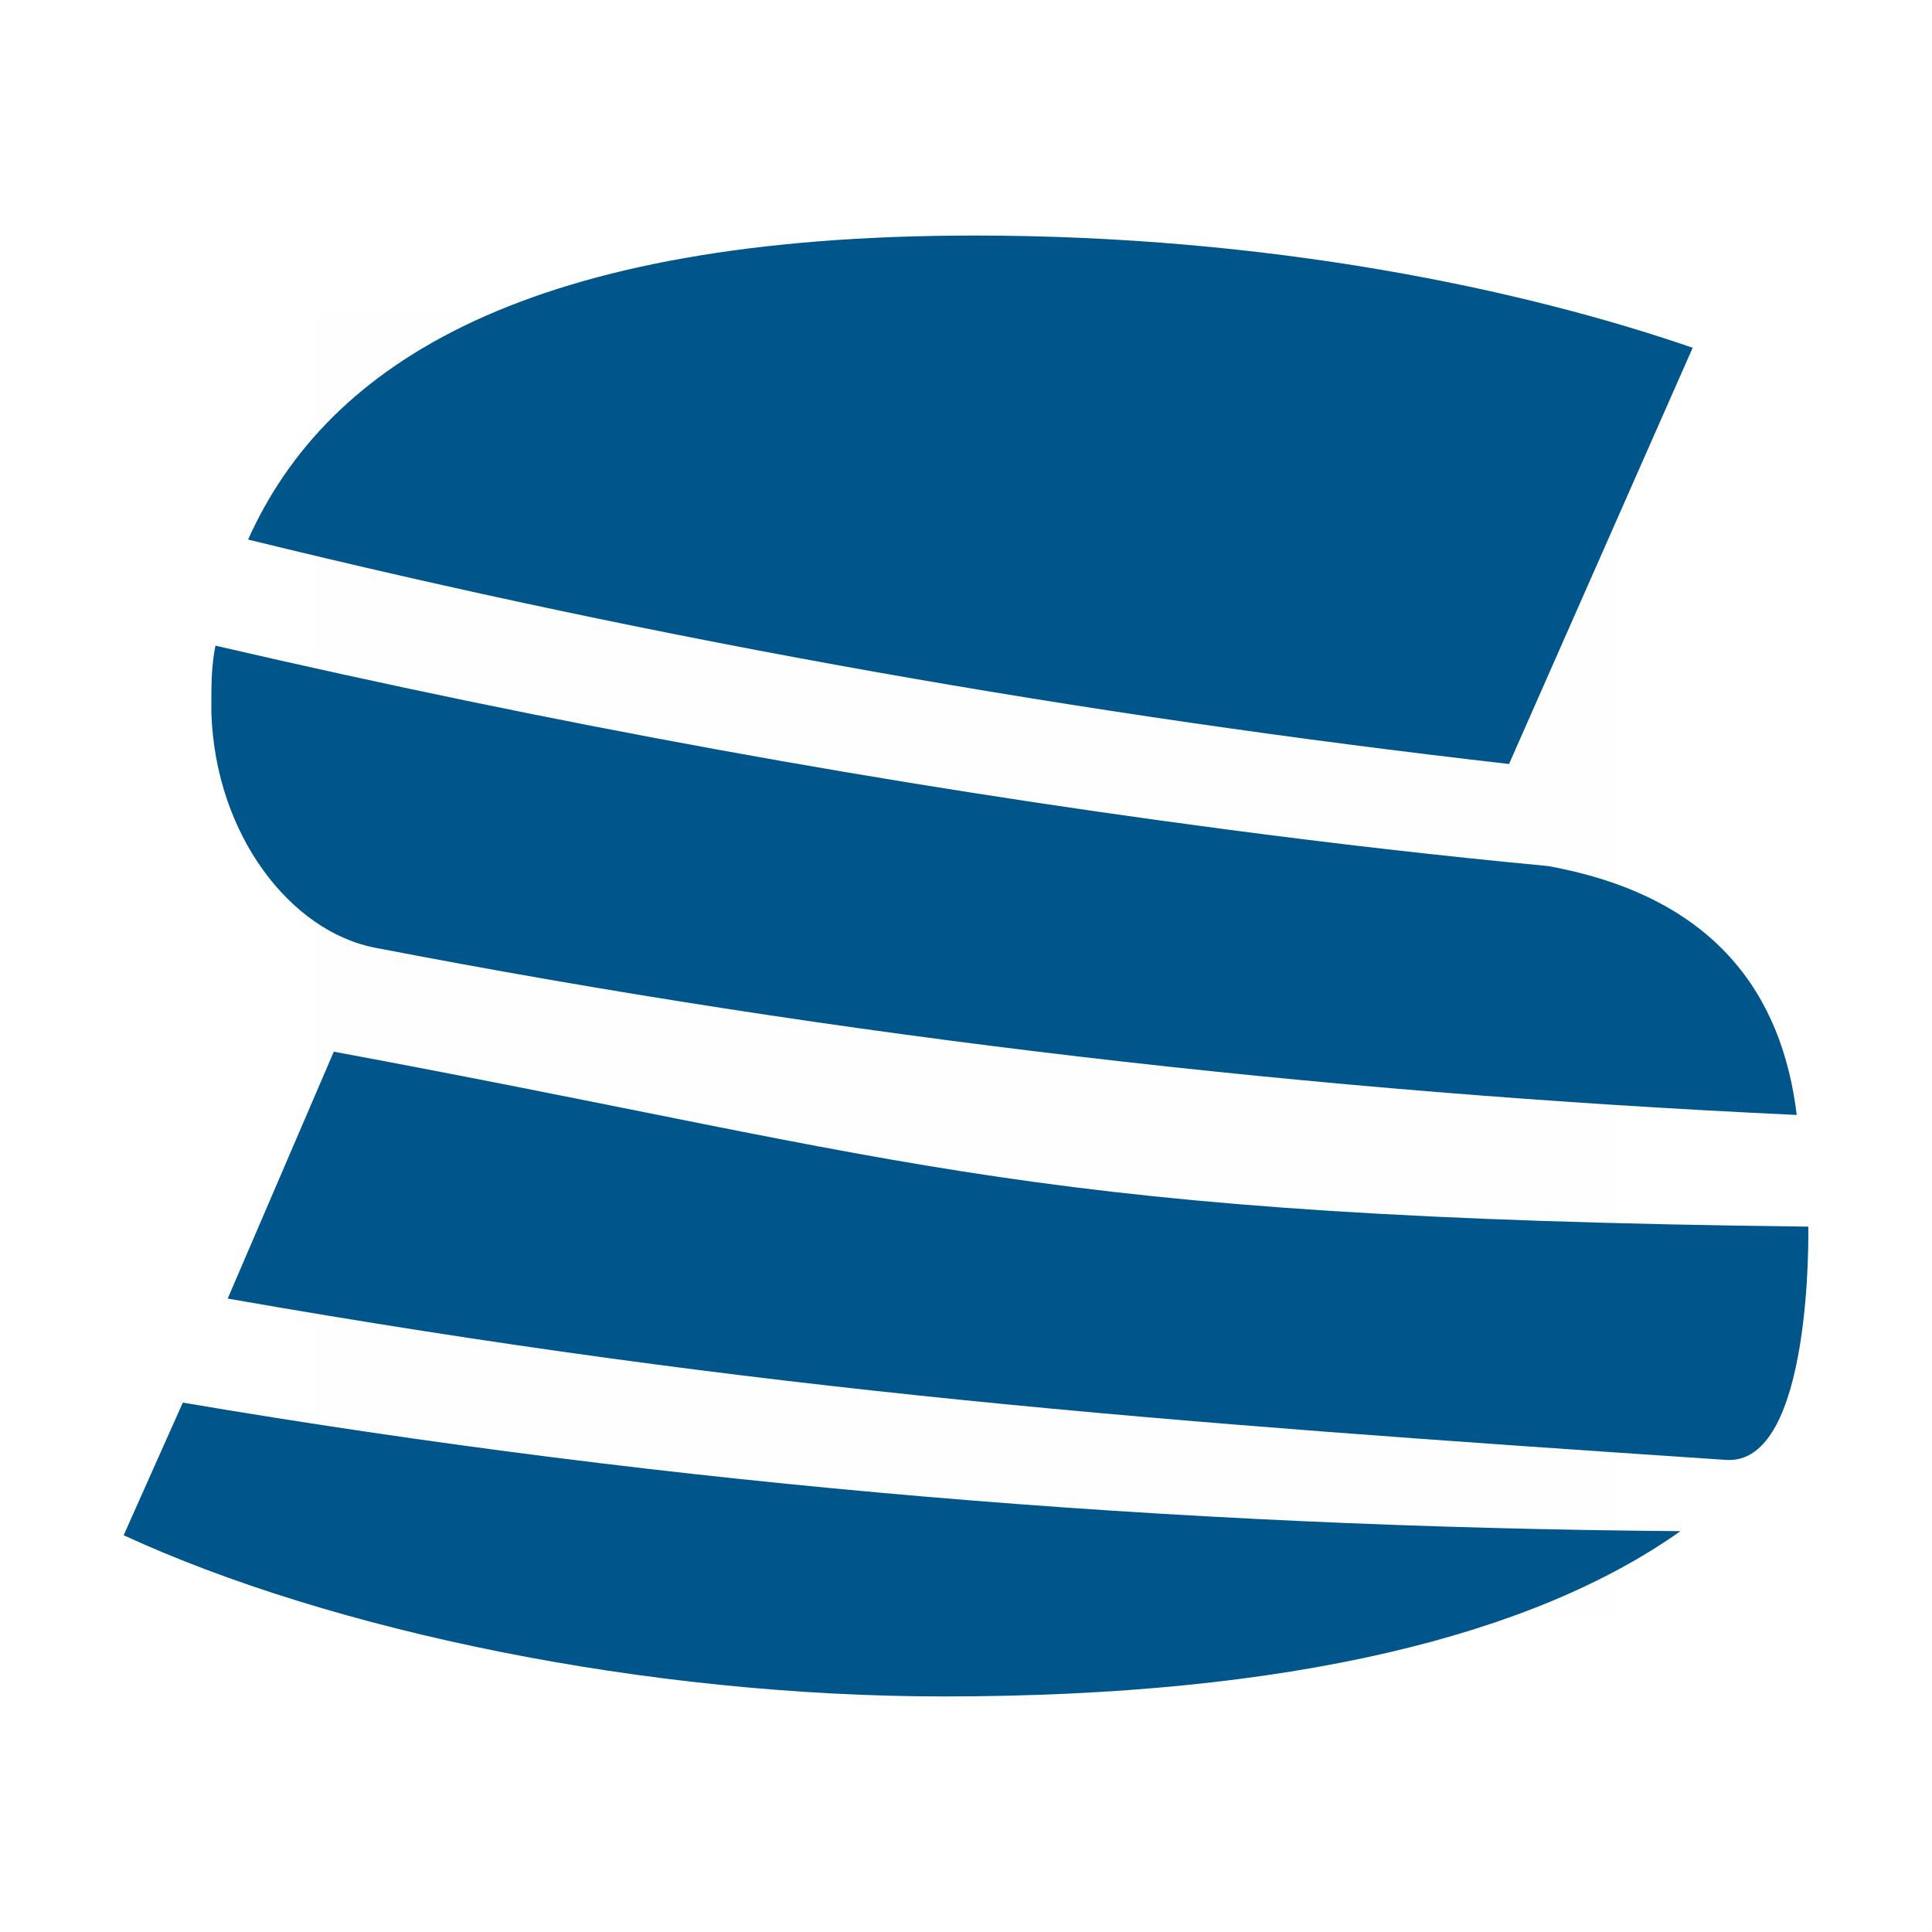
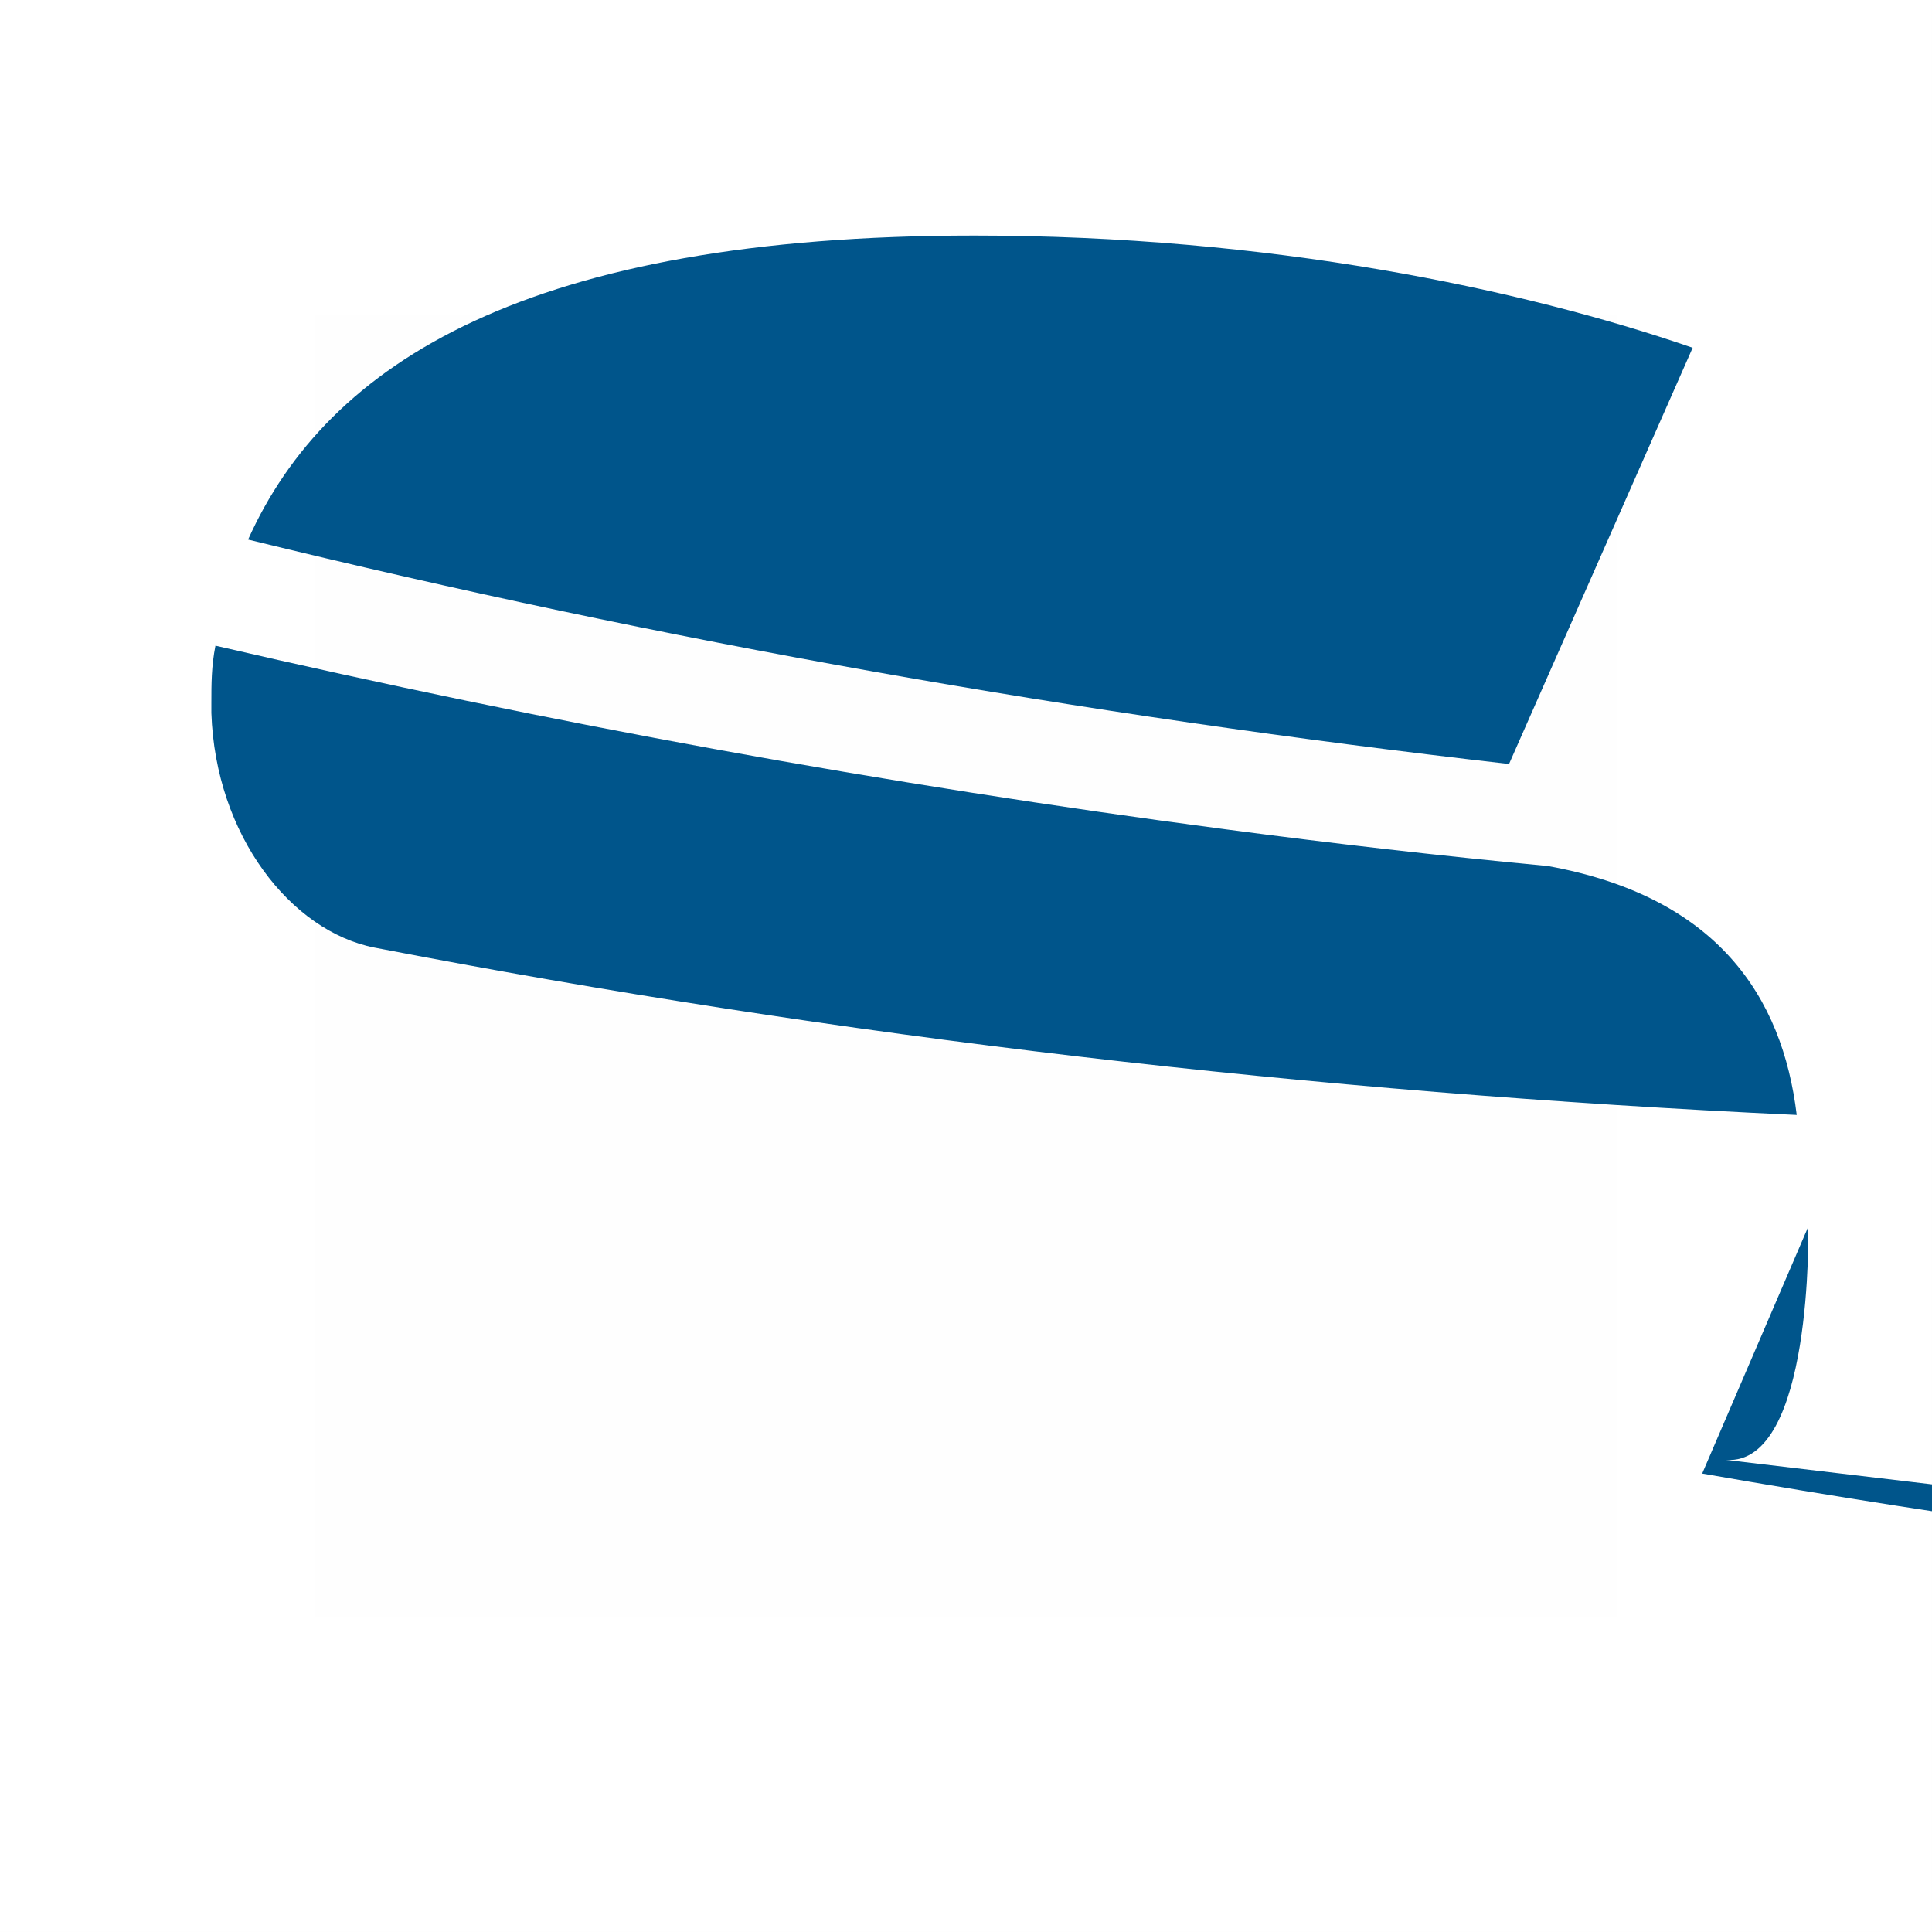
<svg xmlns="http://www.w3.org/2000/svg" xmlns:ns1="http://sodipodi.sourceforge.net/DTD/sodipodi-0.dtd" xmlns:ns2="http://www.inkscape.org/namespaces/inkscape" width="360" height="360" viewBox="0 0 360 360" fill="none" version="1.1" id="svg60" ns1:docname="favicon.svg" ns2:version="1.4 (e7c3feb1, 2024-10-09)">
  <rect x="0" y="0" width="360" height="360" fill="#808080" stroke="none" />
  <defs id="defs60" />
  <ns1:namedview id="namedview60" pagecolor="#ffffff" bordercolor="#000000" borderopacity="0.25" ns2:showpageshadow="2" ns2:pageopacity="0.0" ns2:pagecheckerboard="0" ns2:deskcolor="#d1d1d1" ns2:zoom="1.6493882" ns2:cx="196.43647" ns2:cy="191.58619" ns2:window-width="1920" ns2:window-height="1027" ns2:window-x="0" ns2:window-y="25" ns2:window-maximized="1" ns2:current-layer="svg60" ns2:export-bgcolor="#ffffffff" />
  <rect style="fill:#fefefe;stroke:#ffffff;stroke-width:58.605" id="rect1" width="301.395" height="301.395" x="29.302" y="29.302" />
  <g id="g60" transform="matrix(0.872,0,0,0.872,23.039,43.892)">
-     <path d="m 175.27,312.172 c 74.119,0 126.003,-13.079 157.394,-35.315 -108.562,-0.873 -214.509,-9.592 -320.02,-27.468 L 0,277.729 c 44.471,20.492 111.614,34.443 175.27,34.443 z" fill="#00558b" id="path4" style="stroke-width:6.769" />
    <path d="m 304.324,134.723 c -23.108,-2.18 -45.78,-4.796 -68.888,-7.848 -72.811,-9.592 -144.314,-22.672 -215.817,-39.24 -0.872,4.36 -0.872,8.284 -0.872,12.208 v 0.436 c 0,0.436 0,1.308 0,1.744 0.872,26.159 17.004,46.651 34.88,50.139 99.407,19.184 200.558,30.955 303.889,35.752 -3.052,-25.288 -17.004,-46.651 -53.191,-53.191 z" fill="#00558b" id="path7" style="stroke-width:6.769" />
-     <path d="m 342.421,261.63 c 18.637,1.249 17.568,-49.847 17.568,-49.847 C 192.211,209.8 171.781,197.942 44.907,174.398 l -22.672,52.756 c 114.666,20.055 197.445,26.251 320.186,34.477 z" fill="#00558b" id="path9" ns1:nodetypes="ssccs" style="stroke-width:6.769" />
+     <path d="m 342.421,261.63 c 18.637,1.249 17.568,-49.847 17.568,-49.847 l -22.672,52.756 c 114.666,20.055 197.445,26.251 320.186,34.477 z" fill="#00558b" id="path9" ns1:nodetypes="ssccs" style="stroke-width:6.769" />
    <path d="M 296.04,112.923 335.279,23.98 C 298.656,11.336 244.593,0 181.809,0 86.763,0 43.599,27.032 26.595,64.963 115.538,86.763 204.481,102.459 296.04,112.923 Z" fill="#00558b" id="path15" style="stroke-width:6.769" />
  </g>
</svg>